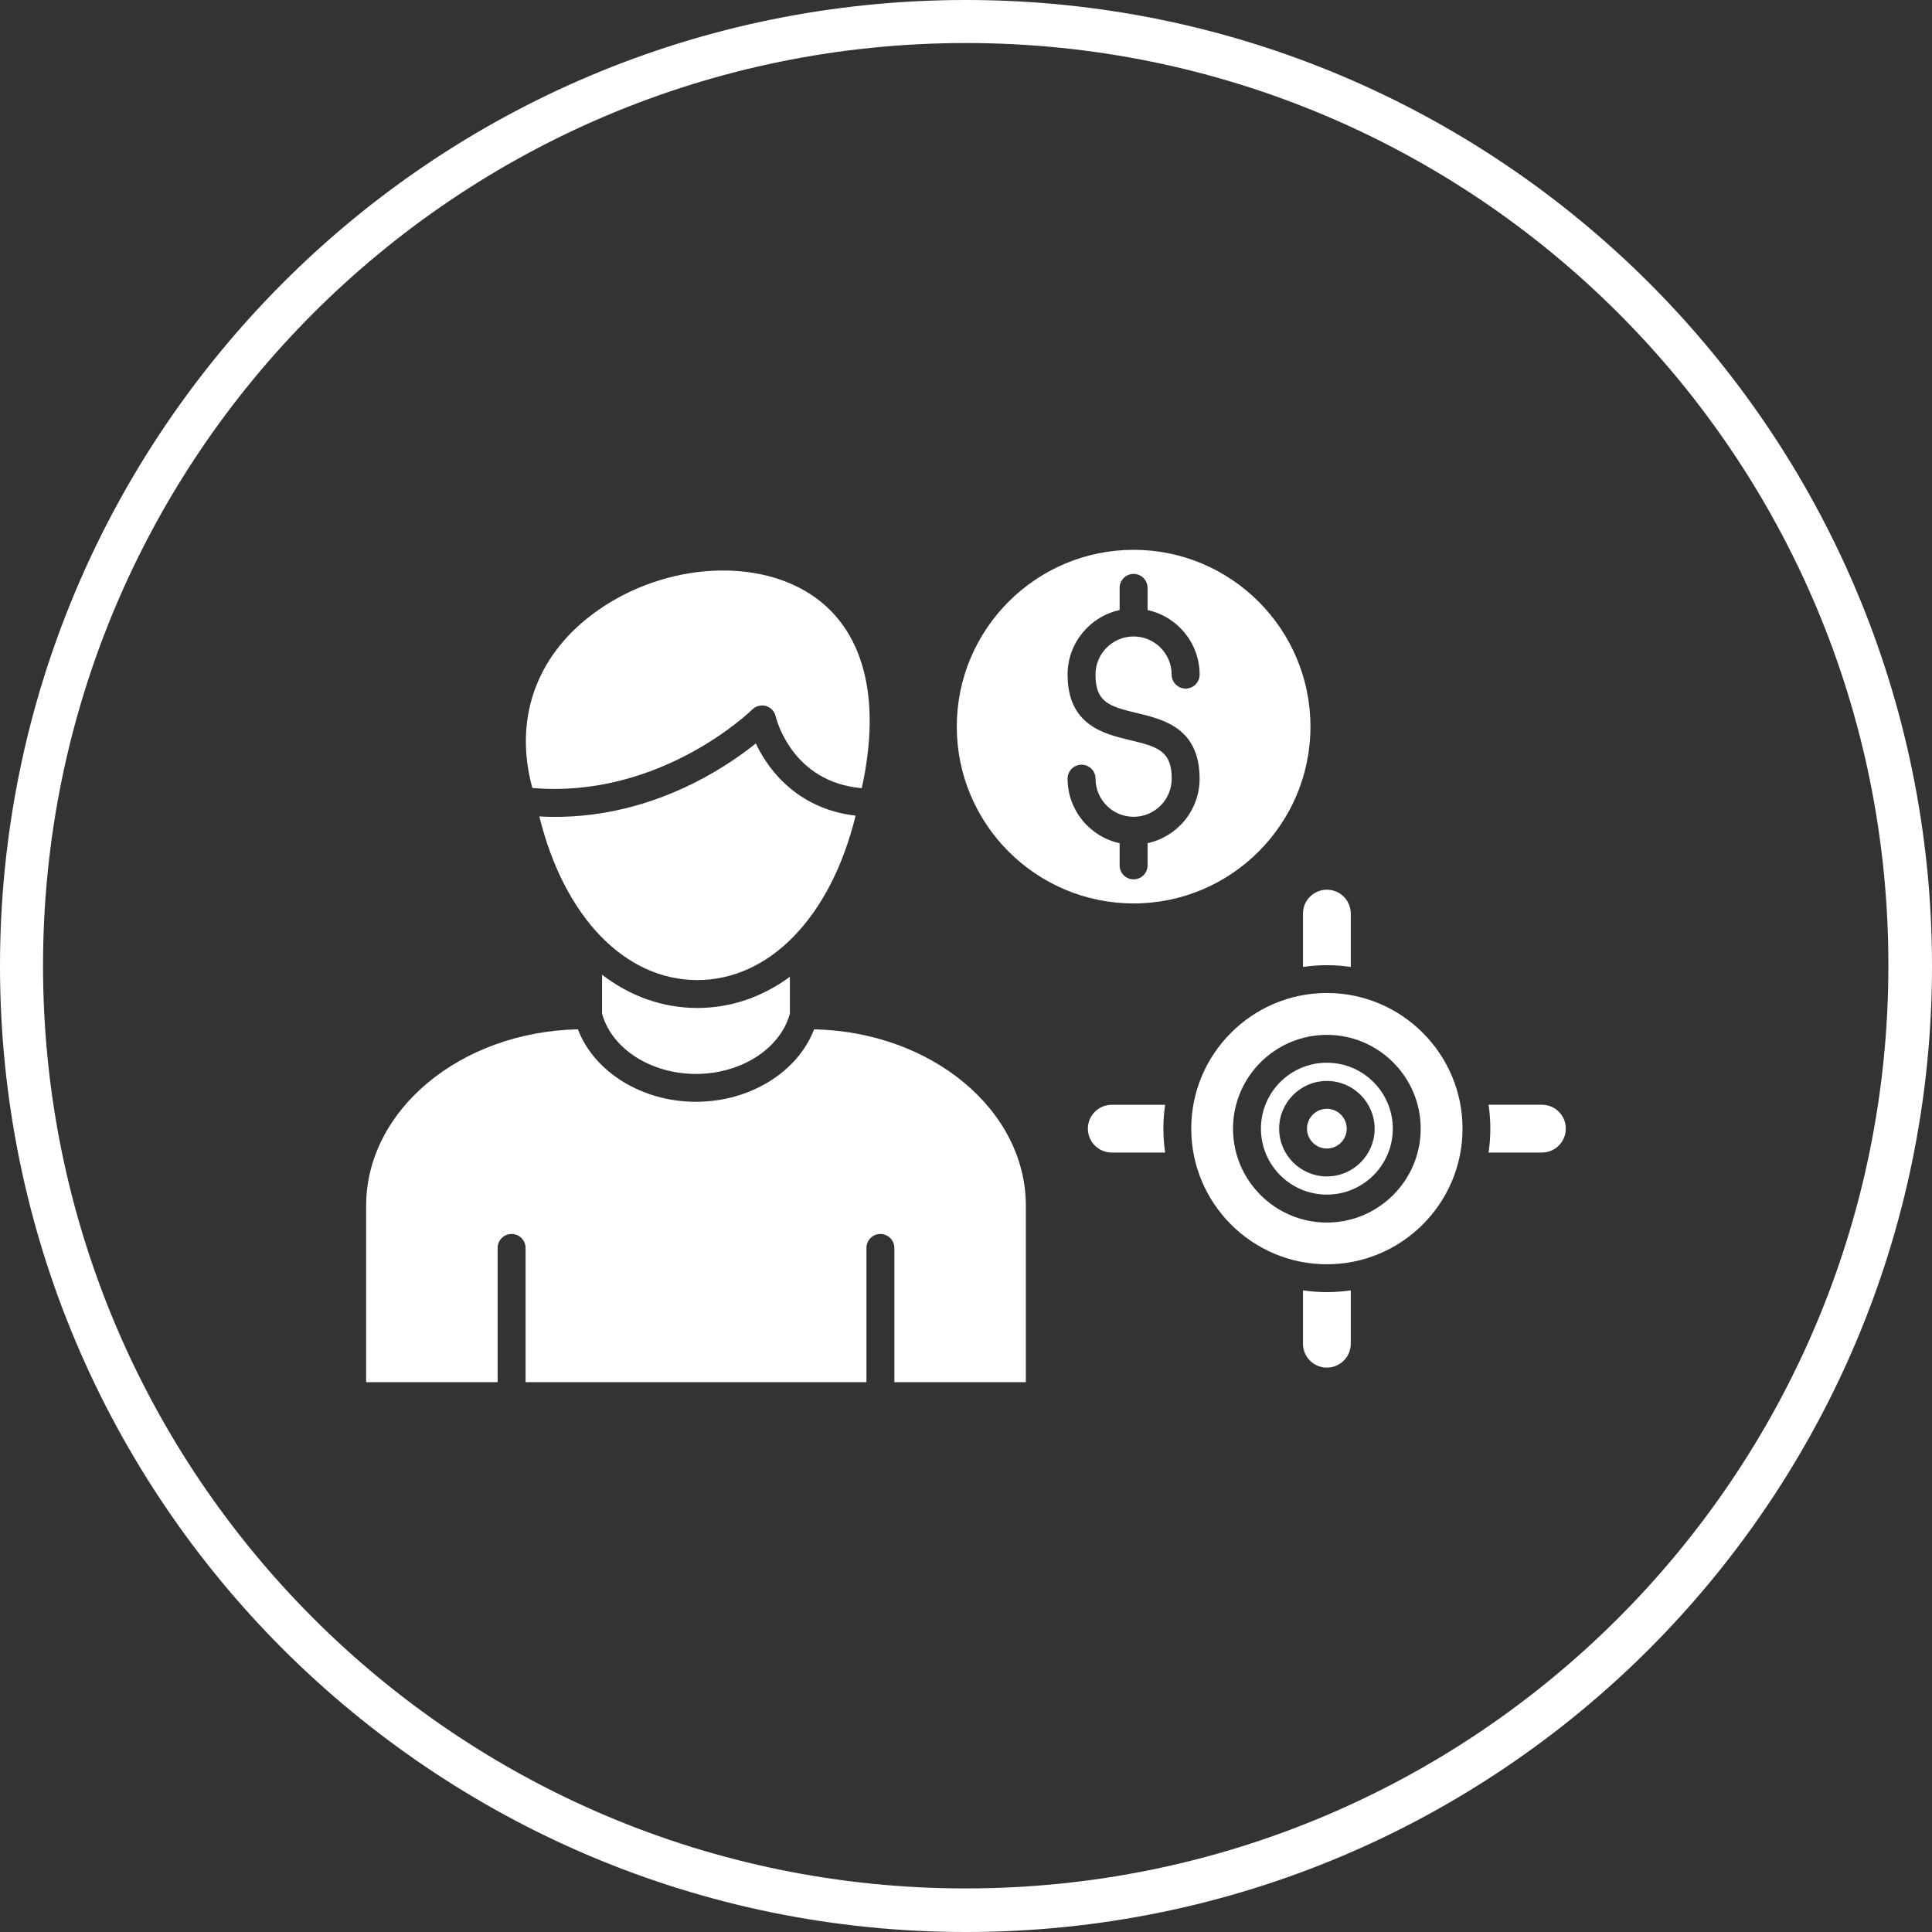
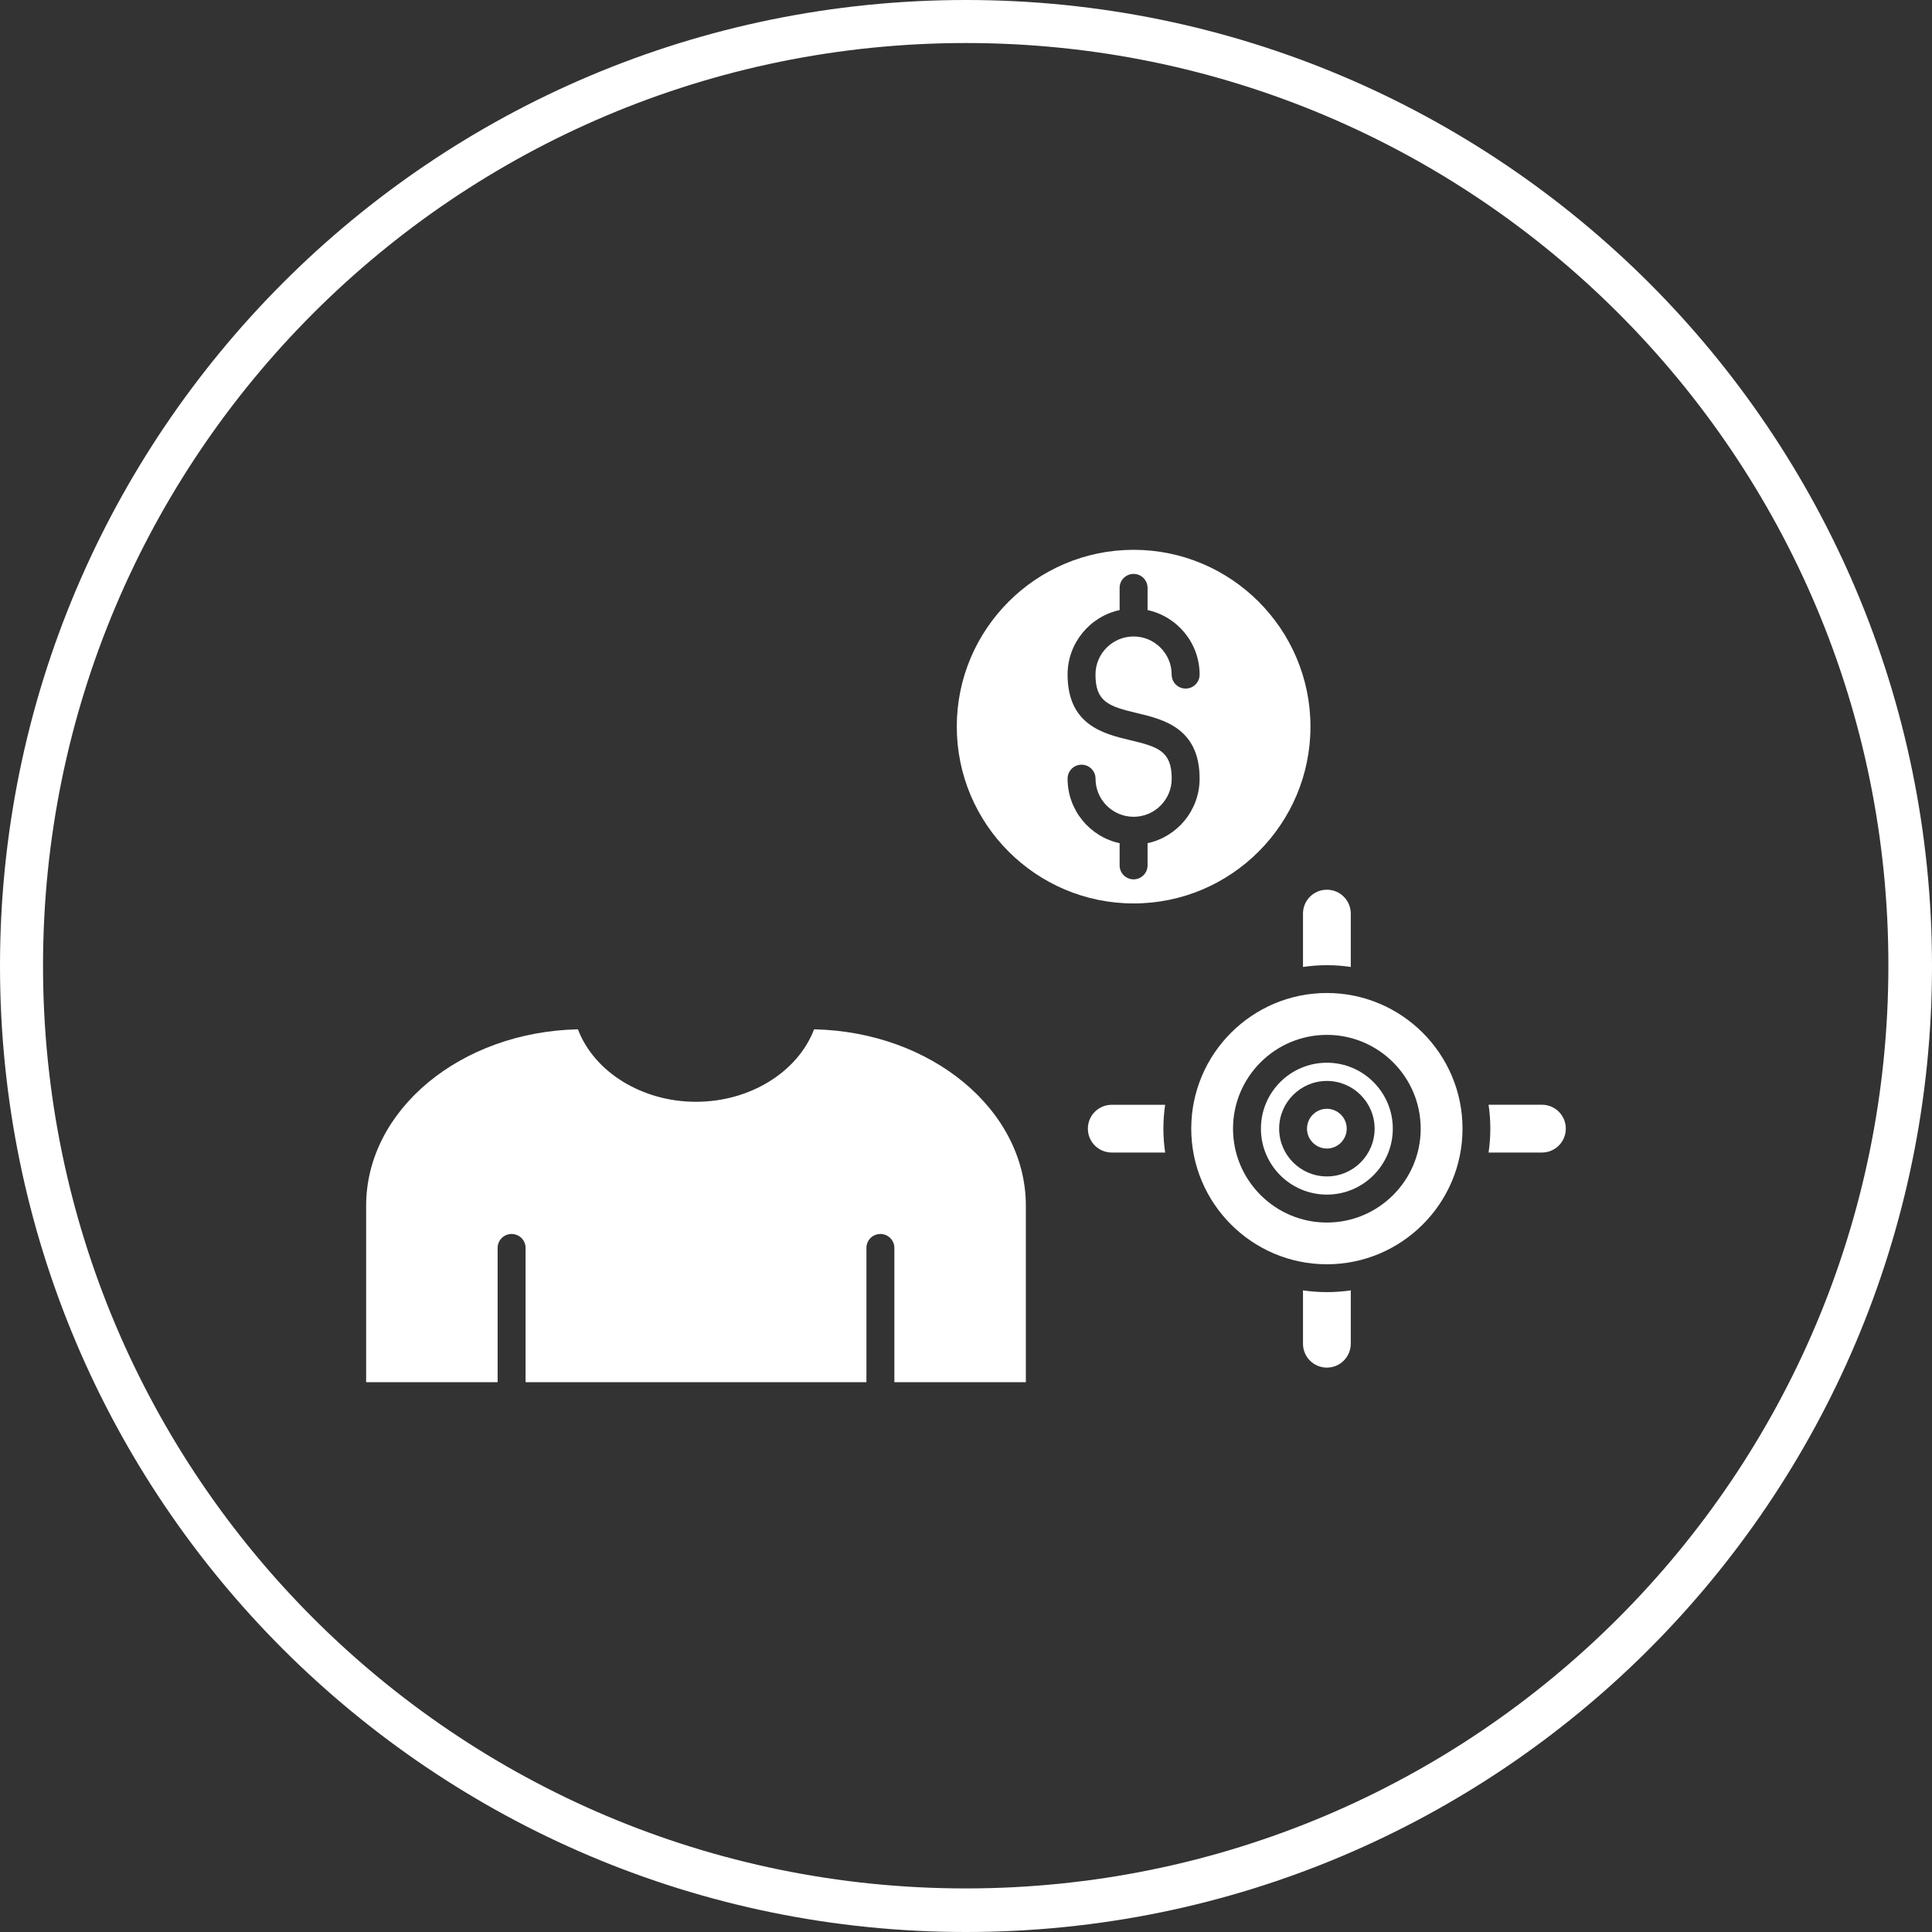
<svg xmlns="http://www.w3.org/2000/svg" fill="#ffffff" height="3857.2" preserveAspectRatio="xMidYMid meet" version="1" viewBox="7.6 8.9 3857.2 3857.2" width="3857.2" zoomAndPan="magnify">
  <rect x="7.6" y="8.9" width="3857.2" height="3857.2" fill="#333333" stroke="none" />
  <g>
    <g clip-rule="evenodd" fill-rule="evenodd" id="change1_1">
      <path d="M2609,1939.4v-106.5c0-26.4,21.3-47.7,47.7-47.7c26.3,0,47.7,21.3,47.7,47.7v106.5 c-15.6-2.3-31.5-3.5-47.7-3.5S2624.6,1937.1,2609,1939.4L2609,1939.4z M3086.1,2309.9h-106.6c2.3-15.6,3.5-31.5,3.5-47.7 s-1.2-32.1-3.5-47.7h106.6c26.3,0,47.6,21.3,47.6,47.6C3133.7,2288.6,3112.4,2309.9,3086.1,2309.9L3086.1,2309.9z M2656.7,2739.3 c-26.4,0-47.7-21.3-47.7-47.7v-106.5c15.6,2.3,31.5,3.5,47.7,3.5s32.1-1.2,47.7-3.5v106.6C2704.3,2718,2683,2739.3,2656.7,2739.3 L2656.7,2739.3z M2333.8,2309.9h-106.6c-26.4,0-47.7-21.3-47.7-47.7c0-26.3,21.3-47.6,47.7-47.6h106.6 c-2.3,15.6-3.5,31.5-3.5,47.7C2330.3,2278.4,2331.5,2294.3,2333.8,2309.9z" />
-       <path d="M1188.5,1236.7c-112.4,85.4-154.9,210.6-118.1,345.4c256.5,21.9,437.2-154.8,439-156.6 c7.2-7.2,17.7-9.8,27.4-7.1c9.7,2.8,17.2,10.7,19.4,20.6c1.3,5.5,32.7,131.5,171.9,143.5c39.7-180.4,4.1-317.2-101.2-386.4 C1509.4,1118.7,1320.8,1136.1,1188.5,1236.7z" />
-       <path d="M1516.6,1493.1c-61.6,49.6-207,146.7-400.8,146.7c-10.3,0-20.8-0.3-31.4-0.9 c48.9,199.3,169.8,326.3,314.7,326.7h0.6c71.5,0,137.3-30.9,191.4-86c0.8-0.9,1.7-1.9,2.6-2.7c54.9-57,97.6-139.2,122.1-239.6 C1605.7,1624.7,1544.1,1552.4,1516.6,1493.1z" />
-       <path d="M1209.6,1954.9v77.5c19,70.1,97.2,120.6,187.5,120.6c90.2,0,168.5-50.5,187.5-120.4v-73.6 c-54.8,40.3-117.6,62.3-184.9,62.3h-0.8C1329.7,2021,1265.3,1997.6,1209.6,1954.9z" />
      <path d="M1161.4,2063.9c-234.2,5-422.8,161-422.8,352.2v352.3h262.5v-268c0-15.4,12.4-27.9,27.9-27.9 c15.4,0,27.9,12.4,27.9,27.9v268h680.5v-268c0-15.4,12.4-27.9,27.9-27.9c15.4,0,27.9,12.4,27.9,27.9v268h262.5v-352.3 c0-191.2-188.6-347.2-422.8-352.2c-32.4,85-127.7,144.7-235.8,144.7C1289.1,2208.6,1193.8,2149,1161.4,2063.9z" />
      <path d="M1917.8,1459.6c0,194.7,158.4,353,353.1,353s353-158.4,353-353c0-194.7-158.4-353-353-353 C2076.1,1106.6,1917.8,1265,1917.8,1459.6L1917.8,1459.6z M2270.8,1764.5c-15.4,0-27.9-12.4-27.9-27.9v-44.3 c-59.4-12.8-103.9-65.7-103.9-128.8c0-15.4,12.4-27.9,27.9-27.9c15.4,0,27.9,12.4,27.9,27.9c0,42,34.1,76.1,76.1,76.1 c42,0,76-34.2,76-76.1c0-54.8-26.8-63.5-82.6-76.8c-52.8-12.6-125.3-29.8-125.3-131c0-63.1,44.6-116,103.9-128.8v-44.3 c0-15.4,12.4-27.9,27.9-27.9c15.4,0,27.9,12.4,27.9,27.9v44.3c59.3,12.8,103.9,65.7,103.9,128.8c0,15.4-12.4,27.9-27.9,27.9 c-15.4,0-27.9-12.4-27.9-27.9c0-42-34.1-76.1-76-76.1c-42,0-76.1,34.2-76.1,76.1c0,54.8,26.8,63.5,82.6,76.8 c52.9,12.6,125.3,29.8,125.3,131c0,63.1-44.6,116-103.9,128.8v44.3C2298.7,1752,2286.2,1764.5,2270.8,1764.5z" />
      <path d="M2656.7,2222.6c-21.9,0-39.7,17.8-39.7,39.6c0,21.9,17.8,39.7,39.7,39.7c21.9,0,39.6-17.8,39.6-39.7 C2696.3,2240.4,2678.5,2222.6,2656.7,2222.6z" />
      <path d="M2656.7,2130.6c-72.7,0-131.7,59-131.7,131.6c0,72.7,59,131.7,131.7,131.7c72.6,0,131.6-59,131.6-131.7 C2788.3,2189.7,2729.3,2130.6,2656.7,2130.6L2656.7,2130.6z M2656.7,2167c52.5,0,95.3,42.7,95.3,95.3c0,52.6-42.7,95.3-95.3,95.3 c-52.6,0-95.3-42.7-95.3-95.3C2561.4,2209.7,2604.1,2167,2656.7,2167z" />
      <path d="M2656.7,1991.4c-149.3,0-270.8,121.5-270.8,270.8l0,0c0,149.3,121.5,270.8,270.8,270.8 s270.8-121.5,270.8-270.8C2927.5,2112.9,2806,1991.4,2656.7,1991.4L2656.7,1991.4z M2656.7,2075c103.3,0,187.3,84.1,187.3,187.3 c0,103.3-84.1,187.4-187.3,187.4c-103.3,0-187.4-84.1-187.4-187.4S2553.3,2075,2656.7,2075z" />
    </g>
  </g>
  <g id="change1_2">
    <path d="M1936.2,8.9c532.3,0,1014.5,216,1363.8,564.8c348.8,348.8,564.8,831,564.8,1363.8c0,532.3-216,1014.5-564.8,1363.8 c-348.8,348.8-831,564.8-1363.8,564.8c-532.3,0-1014.5-216-1363.8-564.8C223.6,2952.5,7.6,2470.4,7.6,1937.5 c0-532.3,216-1014.5,564.8-1363.8S1403.3,8.9,1936.2,8.9z M3238.8,634.3c-333.4-333.4-794-539.5-1302.6-539.5 C1427,94.9,966.4,300.9,633,634.3S93.5,1428.4,93.5,1937S299.6,2906.2,633,3239.6s794,539.5,1302.6,539.5s969.3-206.1,1302.6-539.5 s539.5-794,539.5-1302.6C3778.3,1428.4,3572.2,967.7,3238.8,634.3z" />
  </g>
</svg>